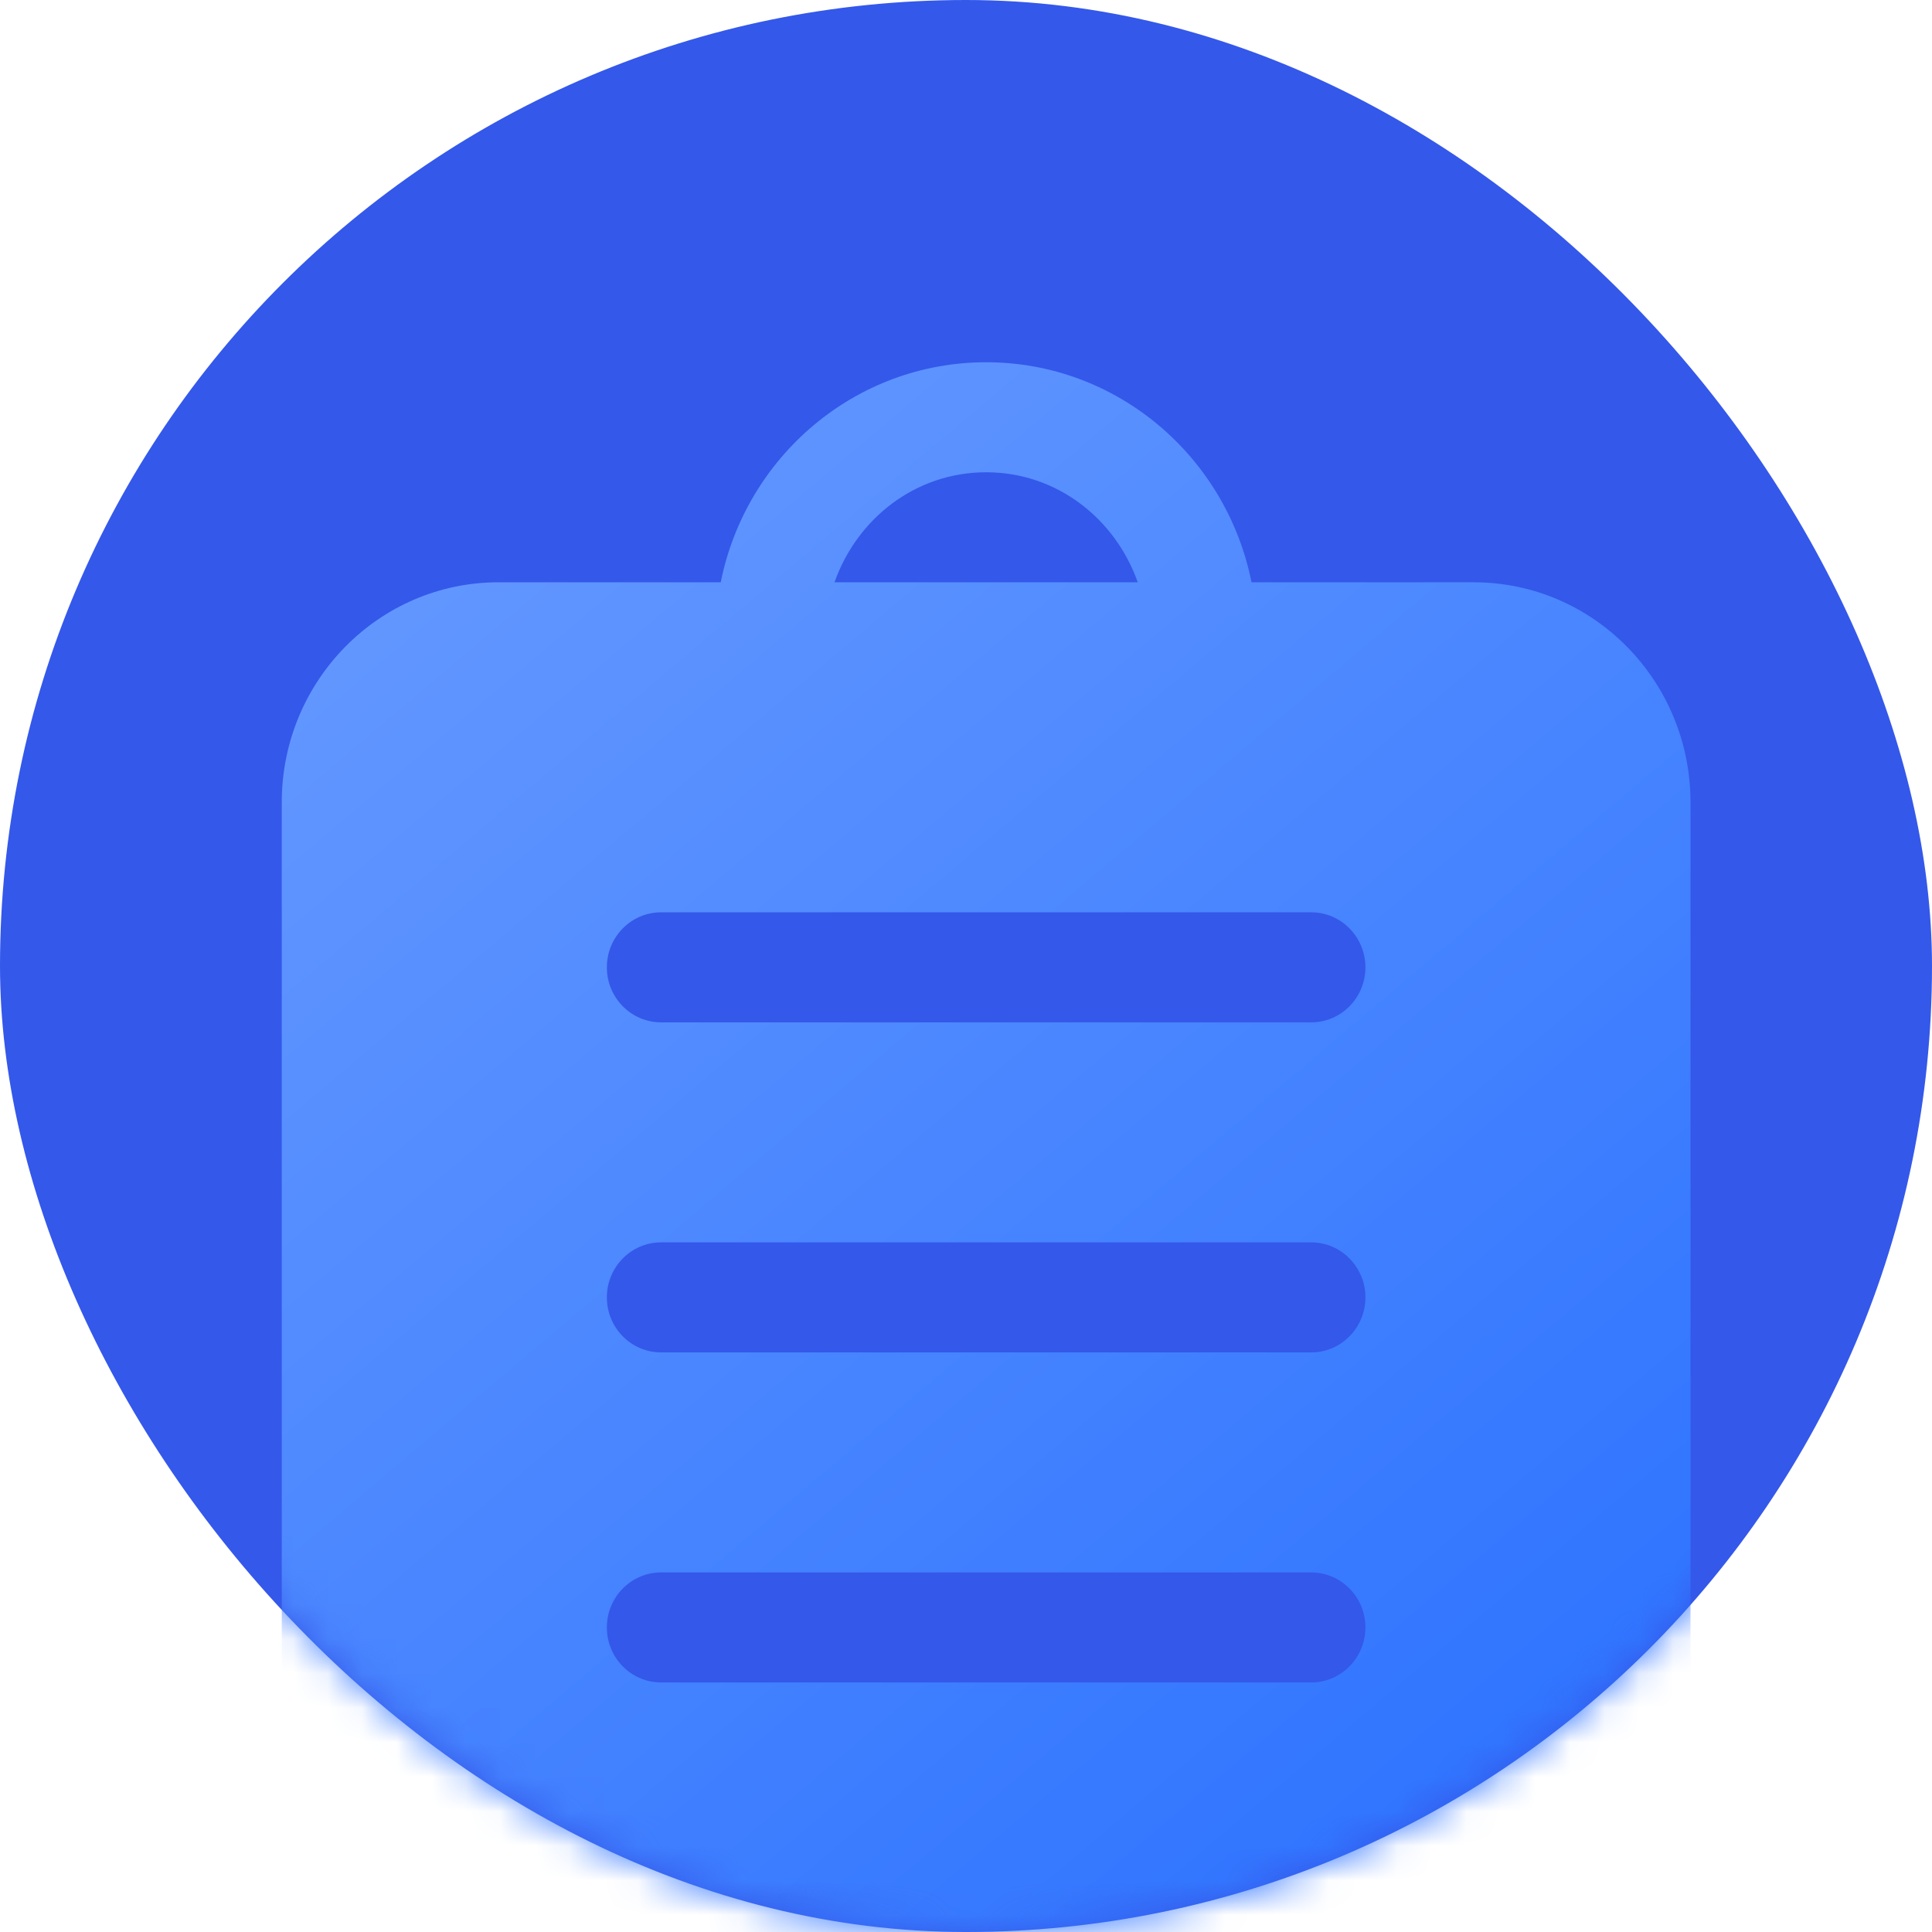
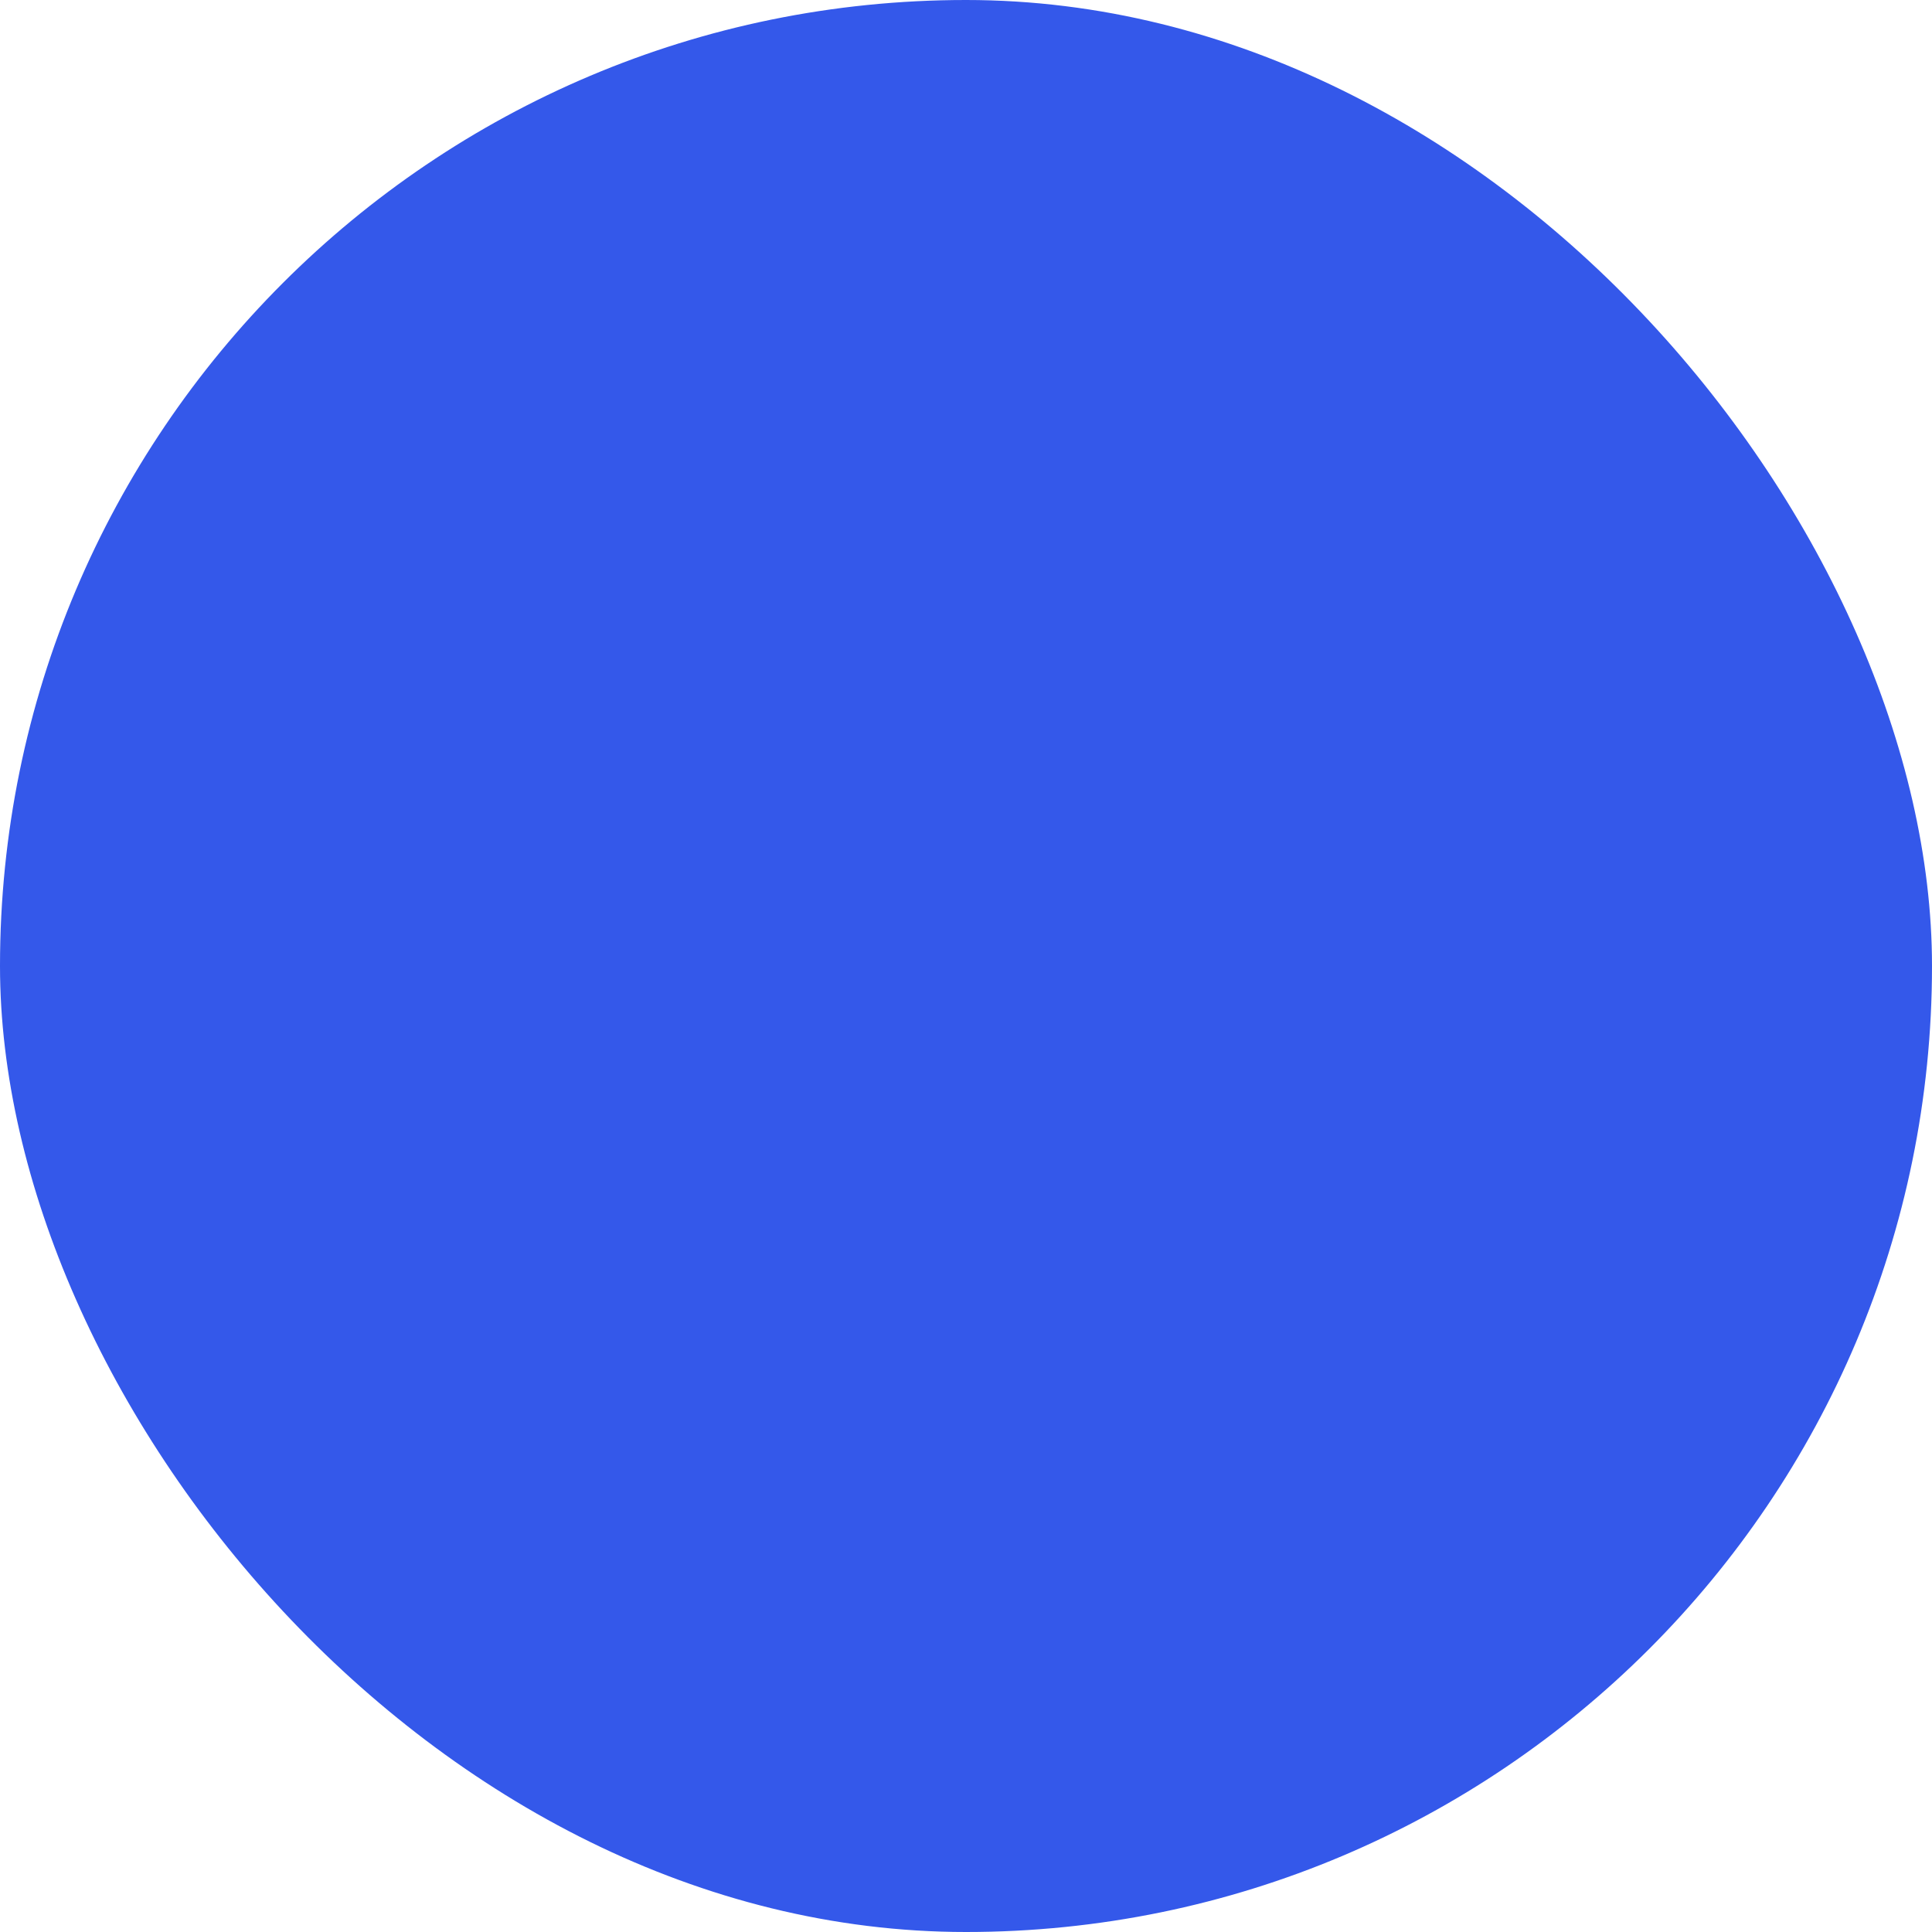
<svg xmlns="http://www.w3.org/2000/svg" xmlns:xlink="http://www.w3.org/1999/xlink" width="56px" height="56px" viewBox="0 0 56 56" version="1.1">
  <title>人事报表</title>
  <defs>
    <rect id="path-1" x="0" y="0" width="56" height="56" rx="28" />
    <linearGradient x1="15.225%" y1="2.281%" x2="84.733%" y2="97.663%" id="linearGradient-3">
      <stop stop-color="#6498FF" offset="0%" />
      <stop stop-color="#2C72FF" offset="100%" />
    </linearGradient>
  </defs>
  <g id="首页" stroke="none" stroke-width="1" fill="none" fill-rule="evenodd">
    <g transform="translate(-440, -1746)" id="编组-45">
      <g transform="translate(440, 1746)" id="人事报表">
        <mask id="mask-2" fill="white">
          <use xlink:href="#path-1" />
        </mask>
        <use id="蒙版" fill="#3458EA" opacity="0.1" xlink:href="#path-1" />
        <g id="编组" mask="url(#mask-2)" fill="url(#linearGradient-3)" fill-rule="nonzero">
          <g transform="translate(8.167, 10.5)" id="形状">
-             <path d="M34.551,6.378 L28.109,6.378 C27.383,2.739 24.214,0 20.417,0 C16.619,0 13.45,2.739 12.724,6.378 L6.282,6.378 C2.814,6.378 0,9.235 0,12.756 L0,41.456 C0,44.976 2.814,47.833 6.282,47.833 L34.551,47.833 C38.019,47.833 40.833,44.976 40.833,41.456 L40.833,12.756 C40.833,9.235 38.019,6.378 34.551,6.378 Z M20.417,3.189 C22.461,3.189 24.158,4.528 24.811,6.378 L16.022,6.378 C16.676,4.528 18.372,3.189 20.417,3.189 Z M29.84,38.267 L10.994,38.267 C10.127,38.267 9.423,37.552 9.423,36.672 C9.423,35.792 10.127,35.078 10.994,35.078 L29.84,35.078 C30.707,35.078 31.41,35.792 31.41,36.672 C31.41,37.552 30.707,38.267 29.84,38.267 Z M29.84,28.7 L10.994,28.7 C10.127,28.7 9.423,27.986 9.423,27.106 C9.423,26.225 10.127,25.511 10.994,25.511 L29.84,25.511 C30.707,25.511 31.41,26.225 31.41,27.106 C31.41,27.986 30.707,28.7 29.84,28.7 Z M29.84,19.133 L10.994,19.133 C10.127,19.133 9.423,18.419 9.423,17.539 C9.423,16.659 10.127,15.944 10.994,15.944 L29.84,15.944 C30.707,15.944 31.41,16.659 31.41,17.539 C31.41,18.419 30.707,19.133 29.84,19.133 Z" />
-           </g>
+             </g>
        </g>
      </g>
    </g>
  </g>
</svg>